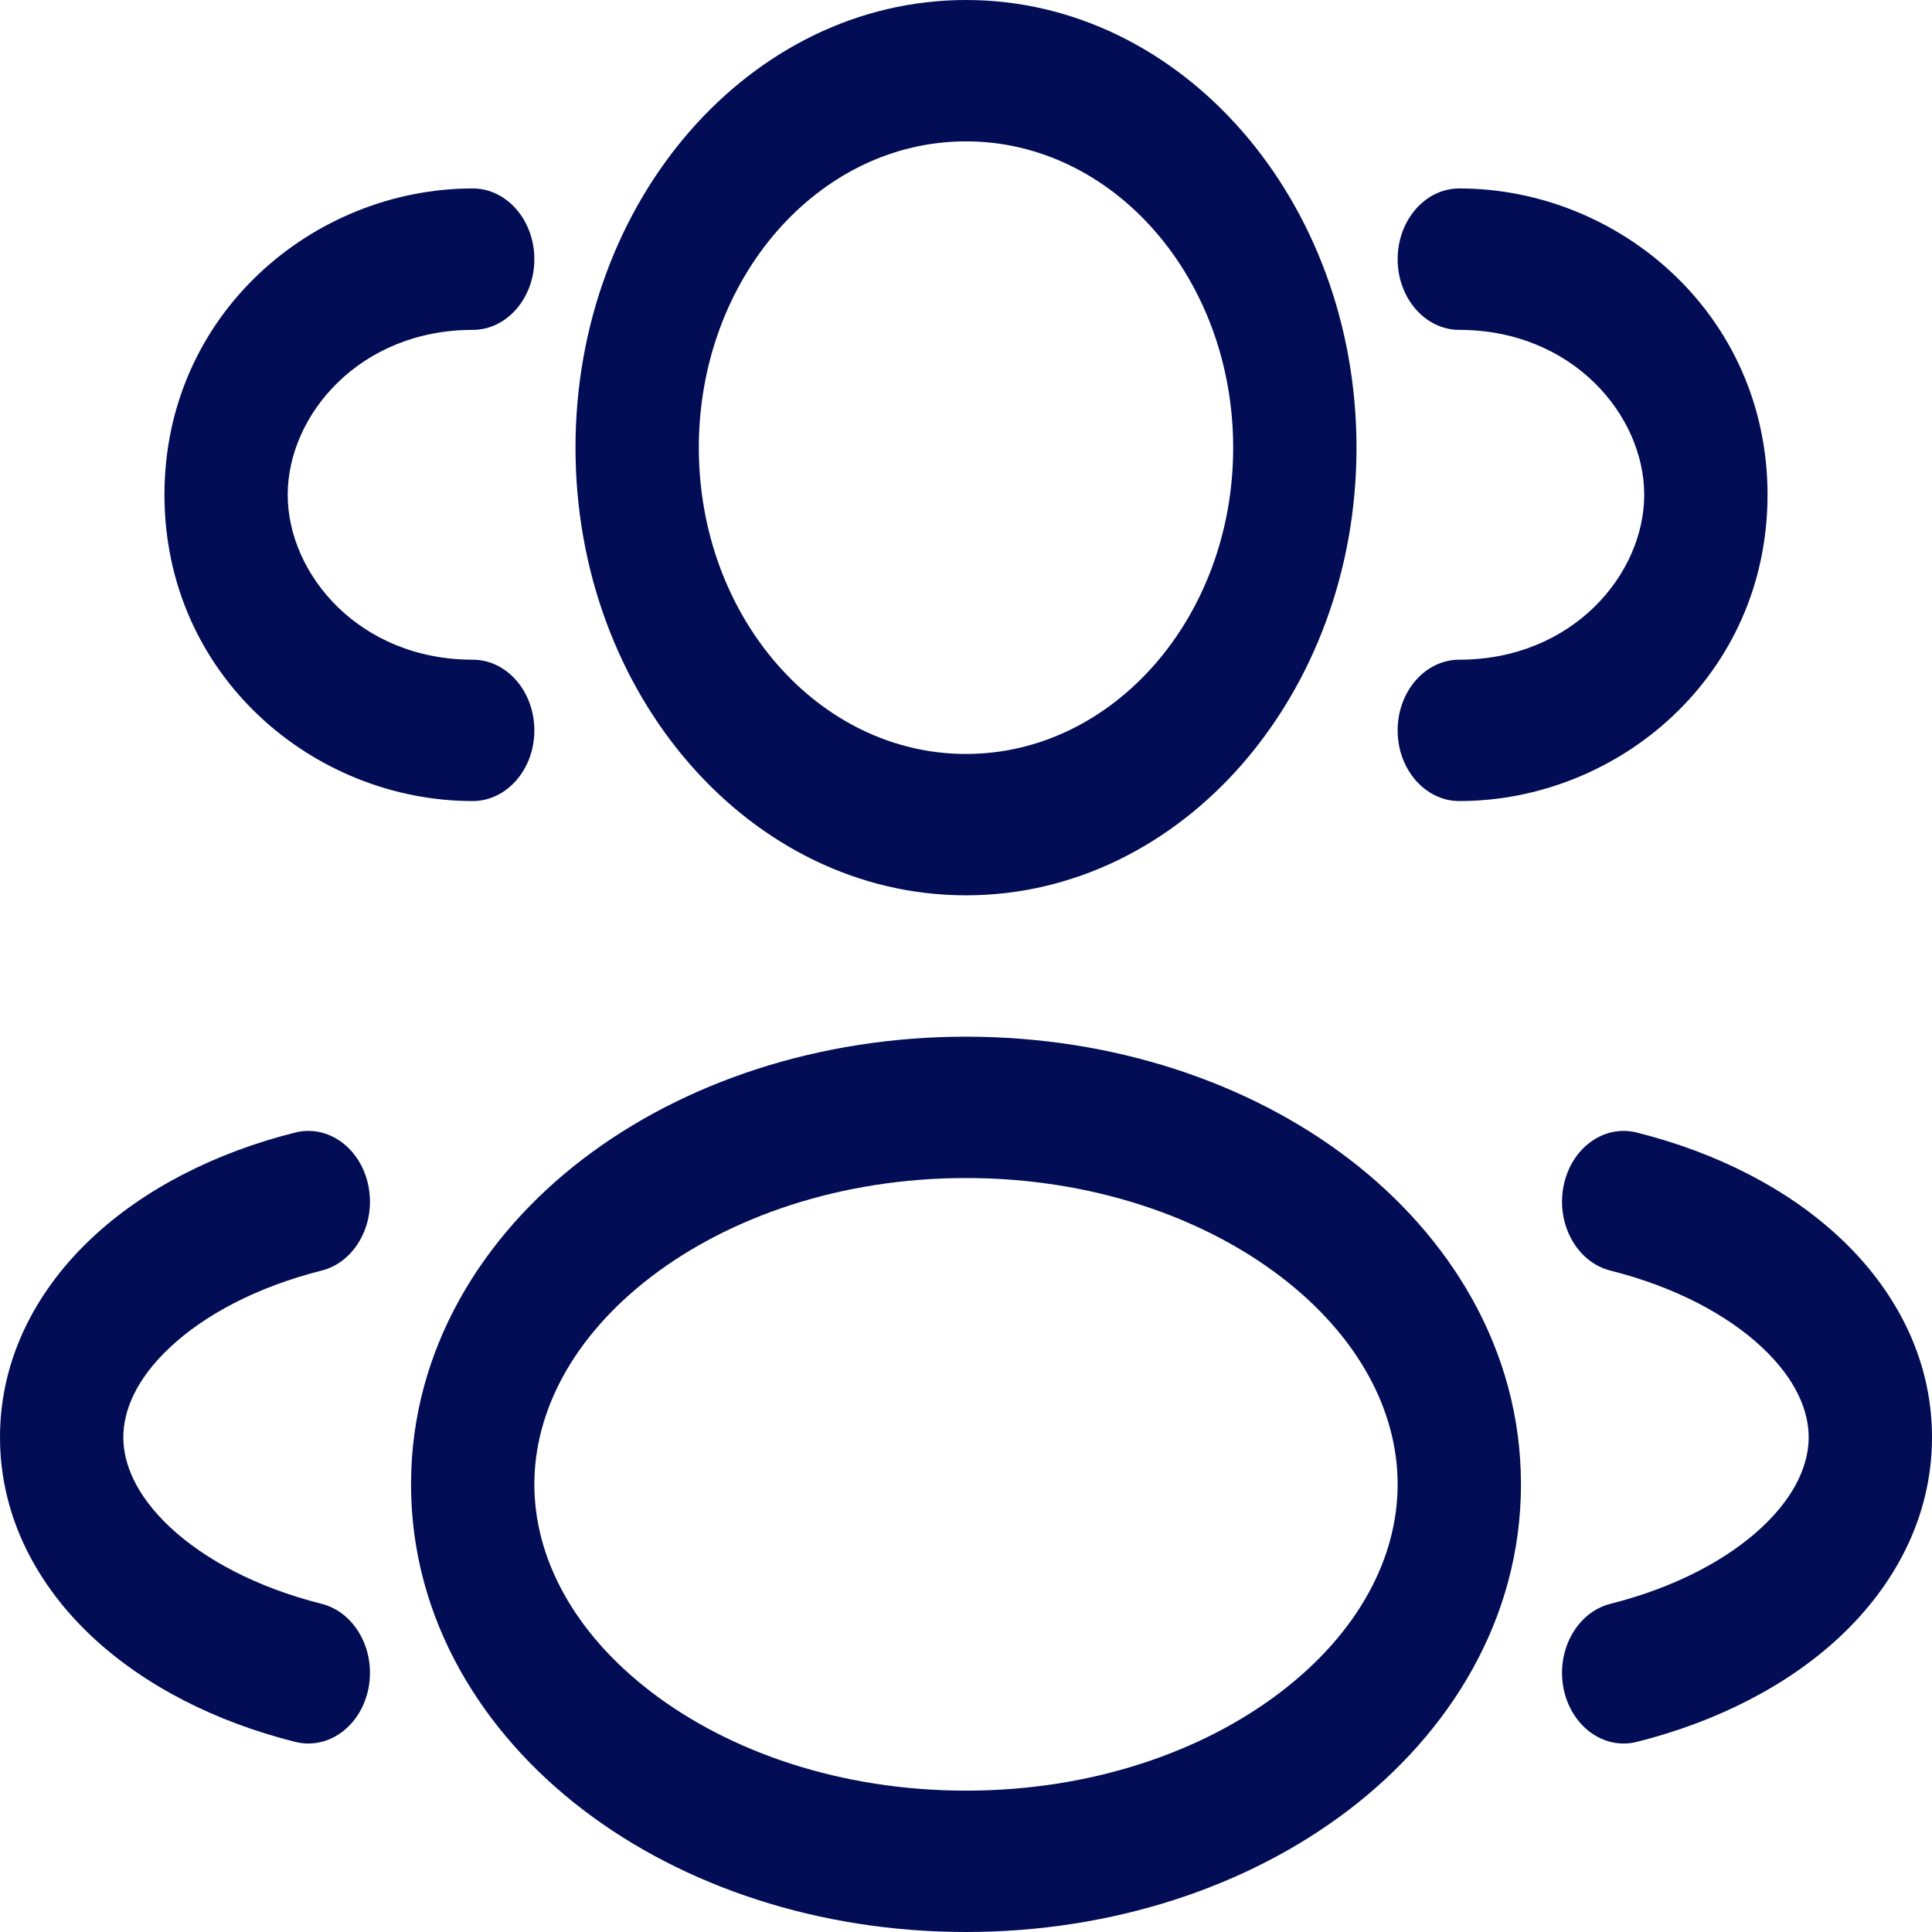
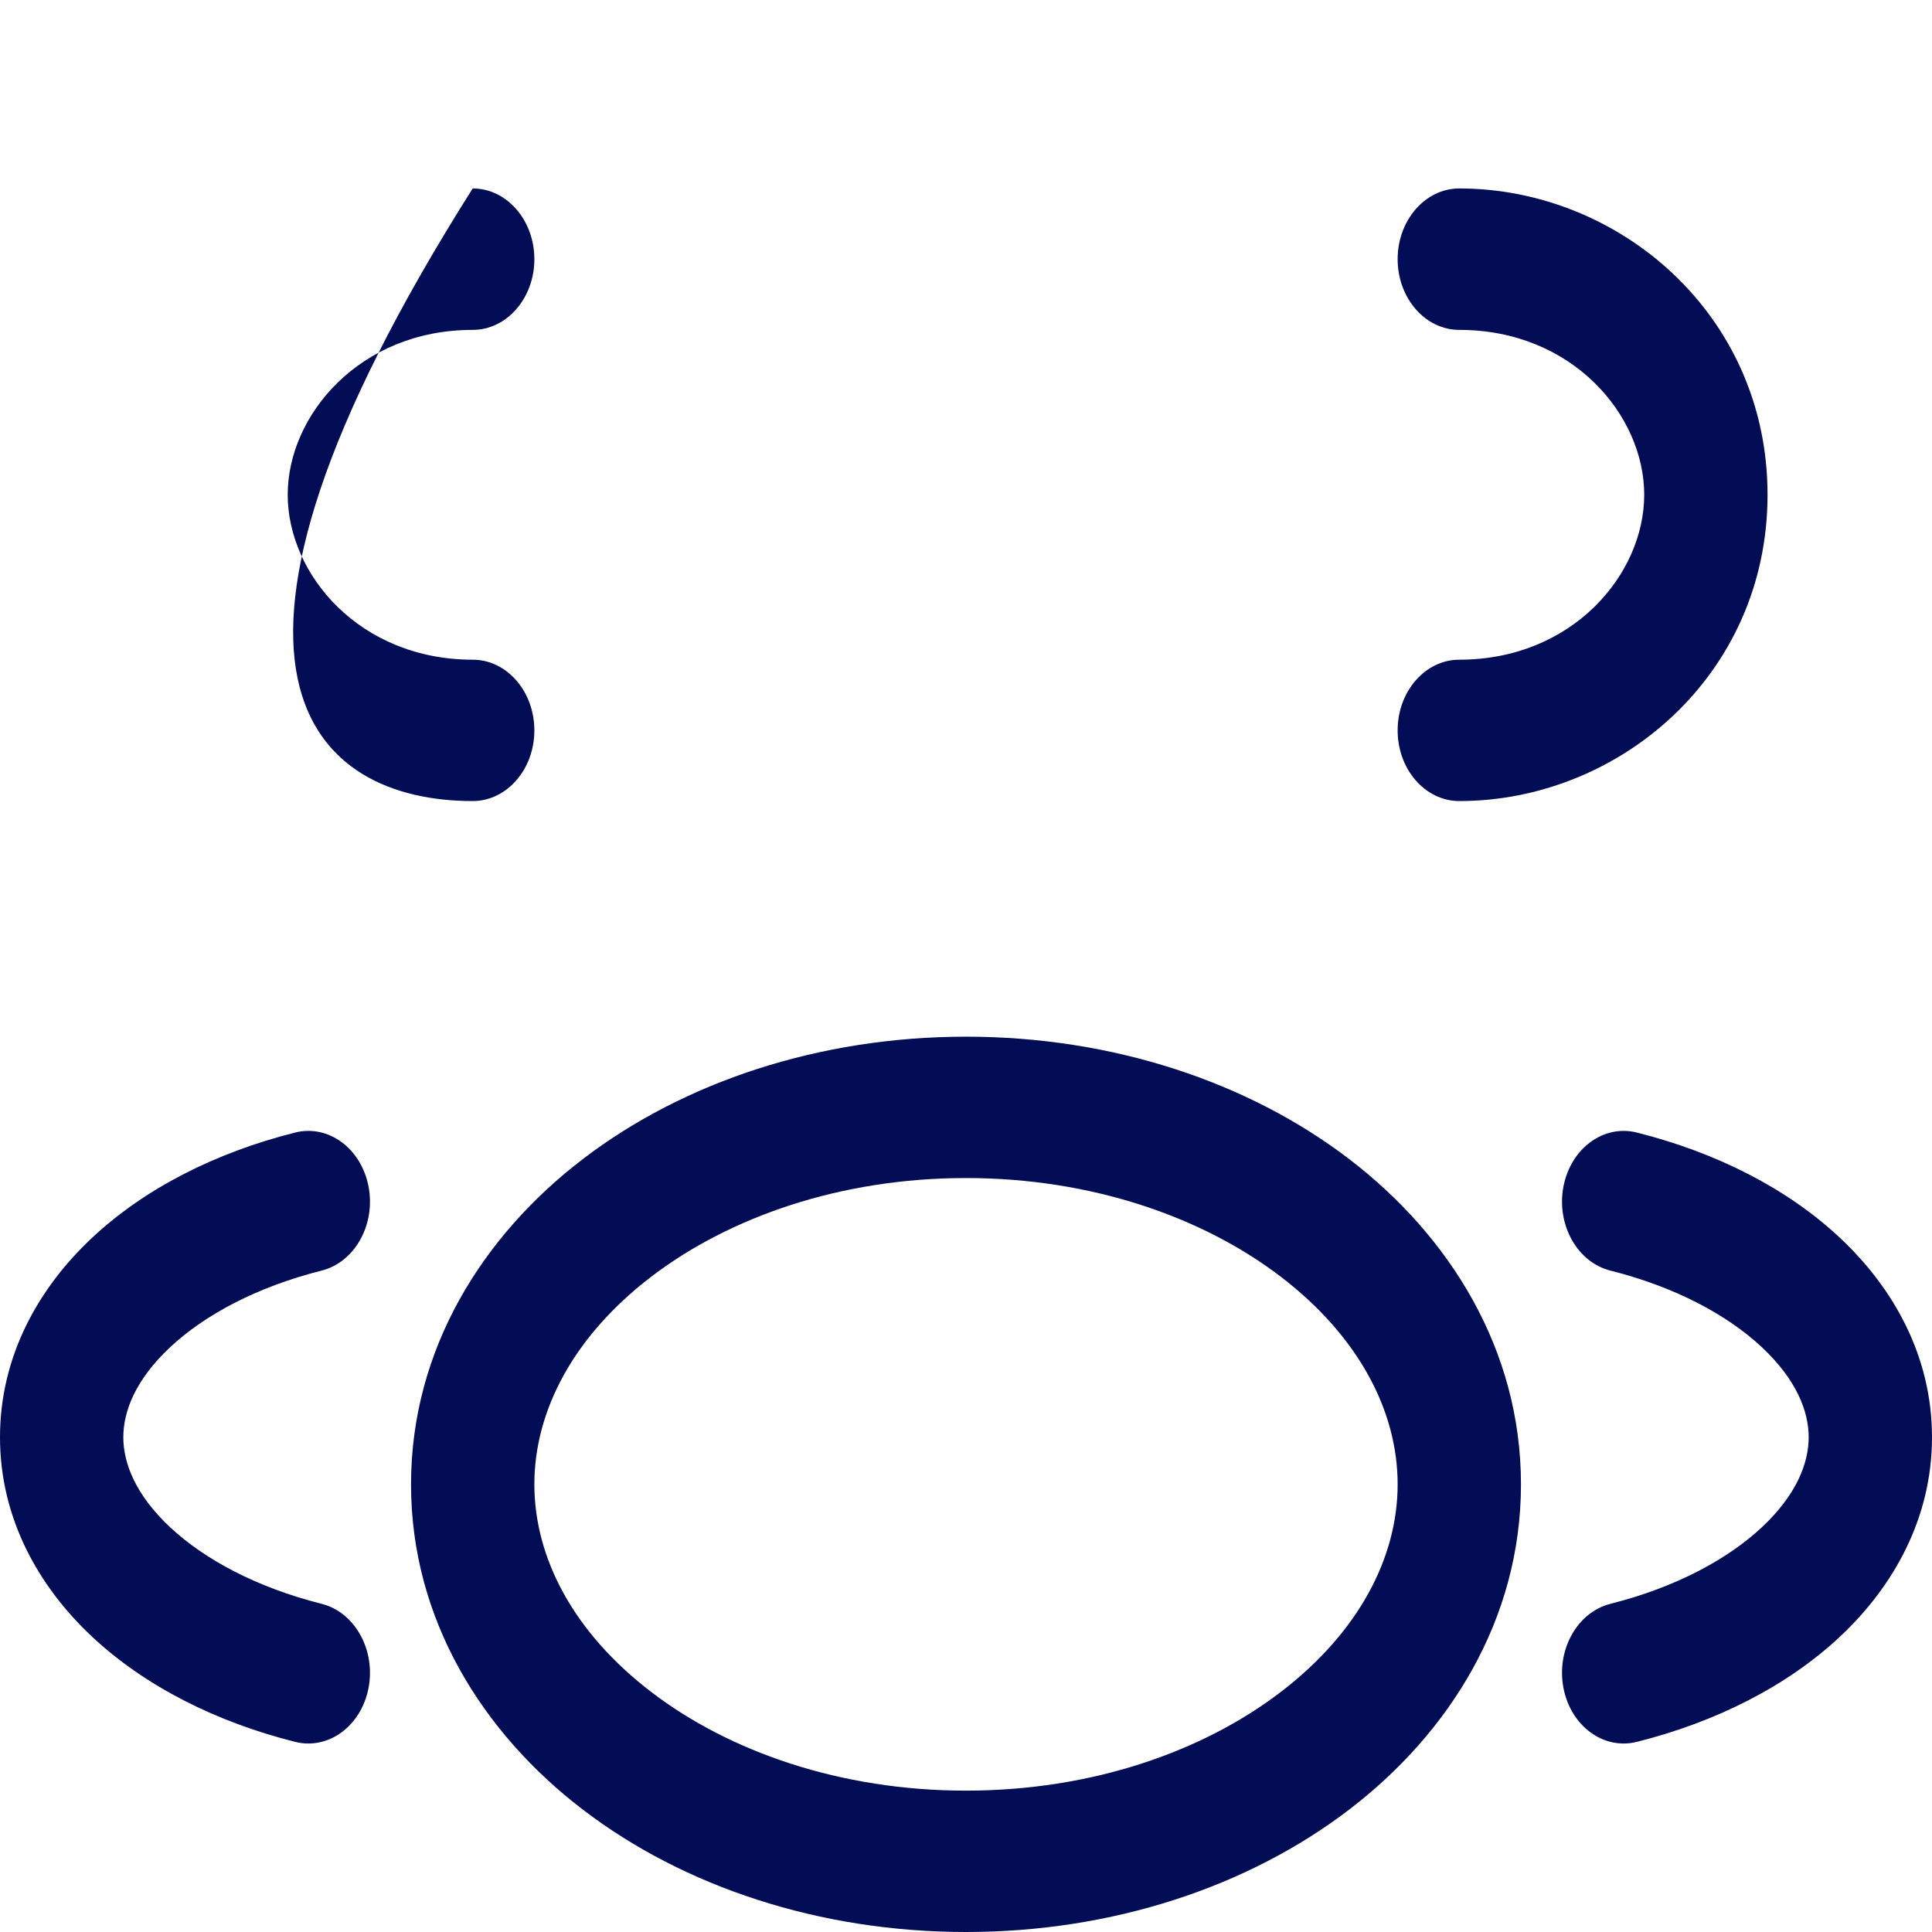
<svg xmlns="http://www.w3.org/2000/svg" width="24" height="24" viewBox="0 0 24 24" fill="none">
-   <path fill-rule="evenodd" clip-rule="evenodd" d="M12 0C9.321 0 7.149 2.49 7.149 5.561C7.149 8.632 9.321 11.122 12 11.122C14.679 11.122 16.851 8.632 16.851 5.561C16.851 2.49 14.679 0 12 0ZM8.681 5.561C8.681 3.46 10.167 1.756 12 1.756C13.833 1.756 15.319 3.46 15.319 5.561C15.319 7.662 13.833 9.366 12 9.366C10.167 9.366 8.681 7.662 8.681 5.561Z" fill="#020D55" />
  <path d="M18.128 2.341C17.705 2.341 17.362 2.735 17.362 3.22C17.362 3.704 17.705 4.098 18.128 4.098C19.533 4.098 20.425 5.158 20.425 6.146C20.425 7.135 19.533 8.195 18.128 8.195C17.705 8.195 17.362 8.588 17.362 9.073C17.362 9.558 17.705 9.951 18.128 9.951C20.106 9.951 21.957 8.391 21.957 6.146C21.957 3.902 20.106 2.341 18.128 2.341Z" fill="#020D55" />
-   <path d="M6.638 3.22C6.638 2.735 6.295 2.341 5.872 2.341C3.894 2.341 2.043 3.902 2.043 6.146C2.043 8.391 3.894 9.951 5.872 9.951C6.295 9.951 6.638 9.558 6.638 9.073C6.638 8.588 6.295 8.195 5.872 8.195C4.467 8.195 3.574 7.135 3.574 6.146C3.574 5.158 4.467 4.098 5.872 4.098C6.295 4.098 6.638 3.704 6.638 3.22Z" fill="#020D55" />
+   <path d="M6.638 3.22C6.638 2.735 6.295 2.341 5.872 2.341C2.043 8.391 3.894 9.951 5.872 9.951C6.295 9.951 6.638 9.558 6.638 9.073C6.638 8.588 6.295 8.195 5.872 8.195C4.467 8.195 3.574 7.135 3.574 6.146C3.574 5.158 4.467 4.098 5.872 4.098C6.295 4.098 6.638 3.704 6.638 3.22Z" fill="#020D55" />
  <path fill-rule="evenodd" clip-rule="evenodd" d="M12 12.878C10.178 12.878 8.493 13.441 7.242 14.397C5.996 15.349 5.106 16.761 5.106 18.439C5.106 20.117 5.996 21.529 7.242 22.481C8.493 23.437 10.178 24 12 24C13.822 24 15.507 23.437 16.758 22.481C18.004 21.529 18.894 20.117 18.894 18.439C18.894 16.761 18.004 15.349 16.758 14.397C15.507 13.441 13.822 12.878 12 12.878ZM6.638 18.439C6.638 17.531 7.12 16.601 8.092 15.858C9.059 15.12 10.438 14.634 12 14.634C13.562 14.634 14.941 15.12 15.908 15.858C16.88 16.601 17.362 17.531 17.362 18.439C17.362 19.347 16.88 20.277 15.908 21.02C14.941 21.759 13.562 22.244 12 22.244C10.438 22.244 9.059 21.759 8.092 21.02C7.12 20.277 6.638 19.347 6.638 18.439Z" fill="#020D55" />
  <path d="M19.422 14.739C19.513 14.265 19.921 13.965 20.334 14.069C21.317 14.316 22.202 14.762 22.859 15.379C23.516 15.995 24 16.841 24 17.854C24 18.866 23.516 19.713 22.859 20.329C22.202 20.945 21.317 21.391 20.334 21.638C19.921 21.742 19.513 21.442 19.422 20.969C19.331 20.495 19.593 20.027 20.006 19.923C20.815 19.719 21.462 19.37 21.889 18.97C22.316 18.569 22.468 18.177 22.468 17.854C22.468 17.53 22.316 17.139 21.889 16.738C21.462 16.337 20.815 15.988 20.006 15.784C19.593 15.681 19.331 15.212 19.422 14.739Z" fill="#020D55" />
  <path d="M3.666 14.069C4.079 13.965 4.487 14.265 4.578 14.739C4.669 15.212 4.407 15.681 3.994 15.784C3.185 15.988 2.538 16.337 2.111 16.738C1.684 17.139 1.532 17.53 1.532 17.854C1.532 18.177 1.684 18.569 2.111 18.97C2.538 19.37 3.185 19.719 3.994 19.923C4.407 20.027 4.669 20.495 4.578 20.969C4.487 21.442 4.079 21.742 3.666 21.638C2.683 21.391 1.798 20.945 1.141 20.329C0.484 19.713 0 18.866 0 17.854C0 16.841 0.484 15.995 1.141 15.379C1.798 14.762 2.683 14.316 3.666 14.069Z" fill="#020D55" />
</svg>